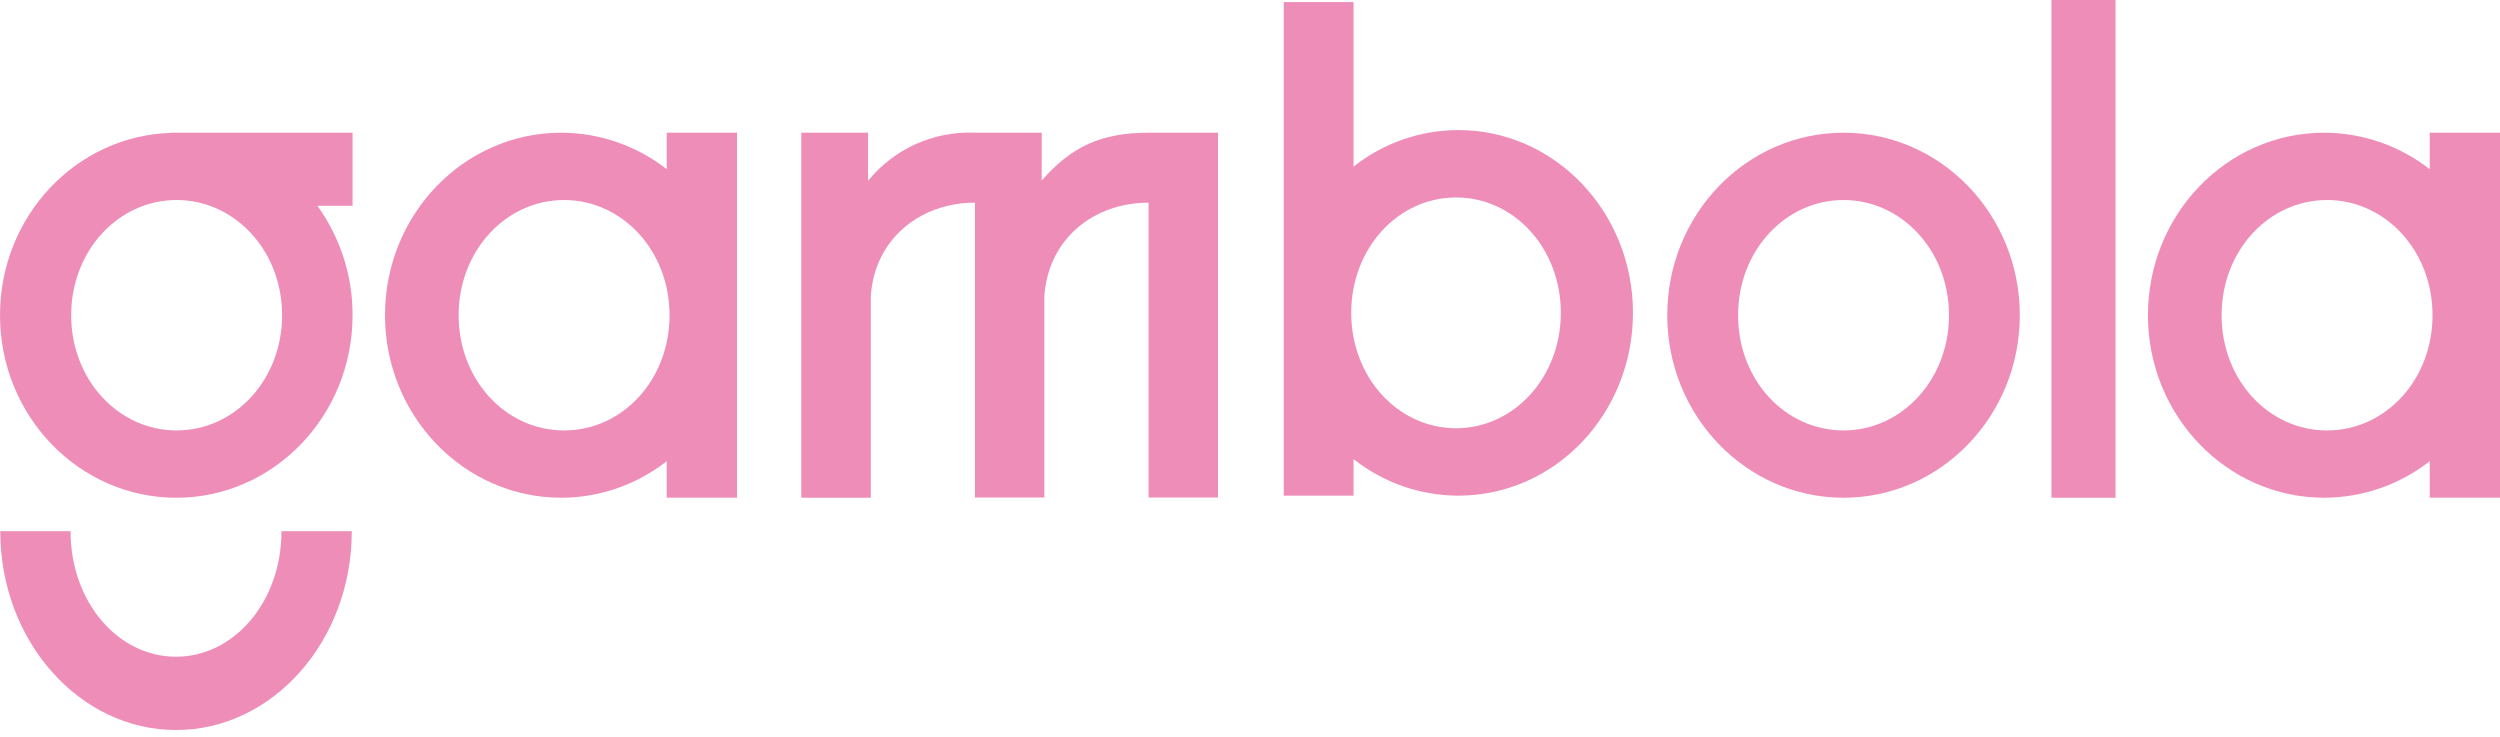
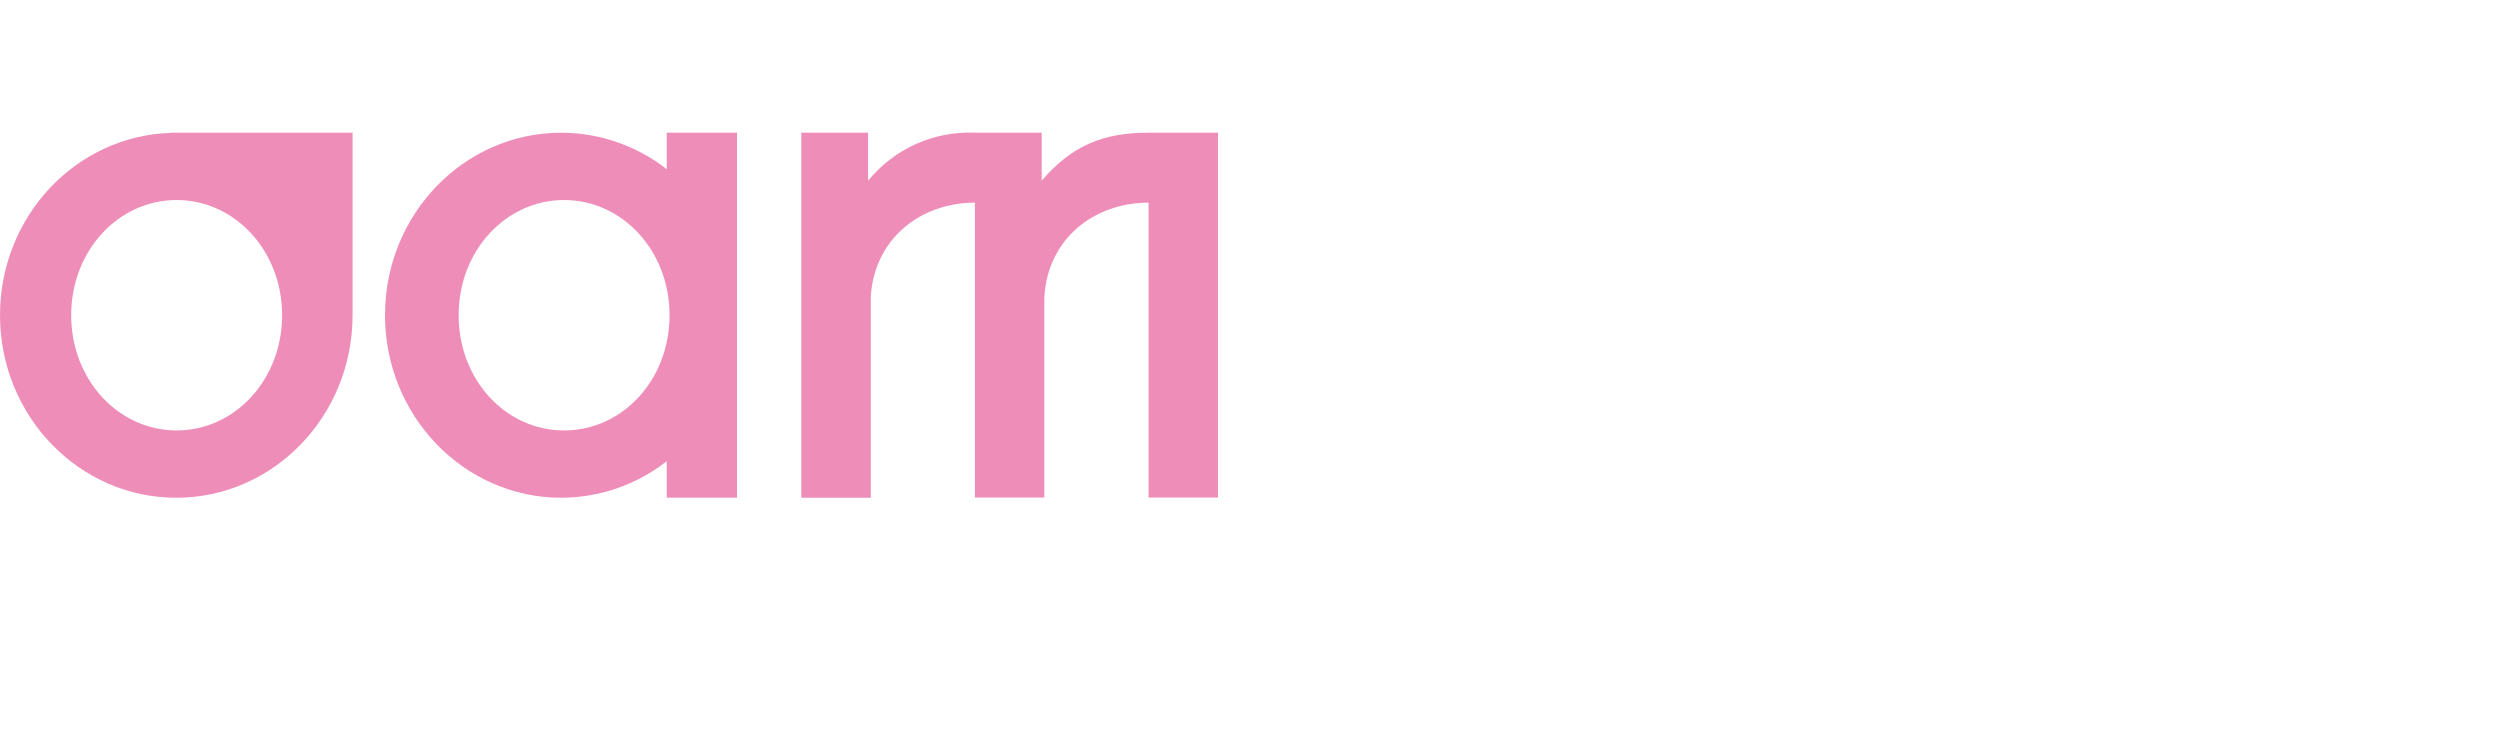
<svg xmlns="http://www.w3.org/2000/svg" width="112" height="33" viewBox="0 0 112 33" fill="none">
-   <path fill-rule="evenodd" clip-rule="evenodd" d="M7.886 29.421C5.272 29.421 3.161 26.953 3.161 23.799H0.012C0.012 28.716 3.555 32.705 7.886 32.705C12.216 32.705 15.76 28.716 15.76 23.799H12.61C12.61 26.949 10.492 29.421 7.886 29.421Z" fill="#EF8DB9" />
-   <path fill-rule="evenodd" clip-rule="evenodd" d="M12.638 14.122C12.638 17.016 10.516 19.284 7.913 19.284C5.311 19.284 3.189 17.02 3.189 14.122C3.189 11.224 5.311 8.961 7.913 8.961C10.516 8.961 12.638 11.228 12.638 14.122ZM7.661 5.953C3.409 6.079 0 9.689 0 14.122C0 18.638 3.543 22.299 7.898 22.299C12.252 22.299 15.795 18.638 15.795 14.122C15.8 12.363 15.249 10.647 14.22 9.22H15.795V5.945H7.661V5.953Z" fill="#EF8DB9" />
+   <path fill-rule="evenodd" clip-rule="evenodd" d="M12.638 14.122C12.638 17.016 10.516 19.284 7.913 19.284C5.311 19.284 3.189 17.02 3.189 14.122C3.189 11.224 5.311 8.961 7.913 8.961C10.516 8.961 12.638 11.228 12.638 14.122ZM7.661 5.953C3.409 6.079 0 9.689 0 14.122C0 18.638 3.543 22.299 7.898 22.299C12.252 22.299 15.795 18.638 15.795 14.122H15.795V5.945H7.661V5.953Z" fill="#EF8DB9" />
  <path fill-rule="evenodd" clip-rule="evenodd" d="M25.272 19.284C22.657 19.284 20.547 17.02 20.547 14.122C20.547 11.224 22.669 8.961 25.272 8.961C27.874 8.961 29.996 11.228 29.996 14.122C29.996 17.016 27.89 19.284 25.272 19.284ZM29.87 7.579C28.52 6.525 26.858 5.95 25.146 5.945C20.784 5.945 17.248 9.606 17.248 14.122C17.248 18.638 20.791 22.299 25.146 22.299C26.859 22.295 28.522 21.718 29.87 20.661V22.295H33.02V5.945H29.87V7.579Z" fill="#EF8DB9" />
-   <path fill-rule="evenodd" clip-rule="evenodd" d="M104.252 19.284C101.634 19.284 99.528 17.02 99.528 14.122C99.528 11.224 101.646 8.961 104.252 8.961C106.858 8.961 108.977 11.228 108.977 14.122C108.977 17.016 106.87 19.284 104.252 19.284ZM108.851 5.945V7.579C107.501 6.525 105.839 5.95 104.126 5.945C99.764 5.945 96.228 9.606 96.228 14.122C96.228 18.638 99.772 22.299 104.126 22.299C105.839 22.294 107.502 21.718 108.851 20.661V22.295H112V5.945H108.851Z" fill="#EF8DB9" />
-   <path fill-rule="evenodd" clip-rule="evenodd" d="M82.591 19.284C79.972 19.284 77.866 17.02 77.866 14.122C77.866 11.224 79.988 8.961 82.591 8.961C85.193 8.961 87.315 11.228 87.315 14.122C87.315 17.016 85.193 19.284 82.591 19.284ZM82.591 5.945C78.228 5.945 74.693 9.606 74.693 14.122C74.693 18.638 78.236 22.299 82.591 22.299C86.945 22.299 90.488 18.638 90.488 14.122C90.488 9.606 86.945 5.945 82.591 5.945Z" fill="#EF8DB9" />
-   <path fill-rule="evenodd" clip-rule="evenodd" d="M65.232 19.185C62.638 19.185 60.535 16.917 60.535 14.016C60.535 11.114 62.638 8.846 65.232 8.846C67.827 8.846 69.925 11.118 69.925 14.016C69.925 16.913 67.815 19.185 65.232 19.185ZM65.335 5.827C63.629 5.829 61.974 6.406 60.638 7.465V0.094H57.512V22.205H60.638V20.567C61.974 21.626 63.629 22.203 65.335 22.205C69.665 22.205 73.157 18.539 73.157 14.016C73.157 9.492 69.653 5.827 65.335 5.827Z" fill="#EF8DB9" />
-   <path fill-rule="evenodd" clip-rule="evenodd" d="M91.906 22.299H94.776V0H91.906V22.299Z" fill="#EF8DB9" />
  <path fill-rule="evenodd" clip-rule="evenodd" d="M51.456 5.945C49.358 5.945 48 6.555 46.669 8.091V5.945H43.677C42.767 5.906 41.859 6.081 41.028 6.455C40.197 6.829 39.465 7.392 38.89 8.098V5.945H35.898V22.299H39.012V13.28C39.169 10.72 41.209 9.083 43.677 9.079V22.291H46.787V13.28C46.949 10.72 48.984 9.079 51.456 9.079V22.291H54.567V5.945H51.456Z" fill="#EF8DB9" />
</svg>